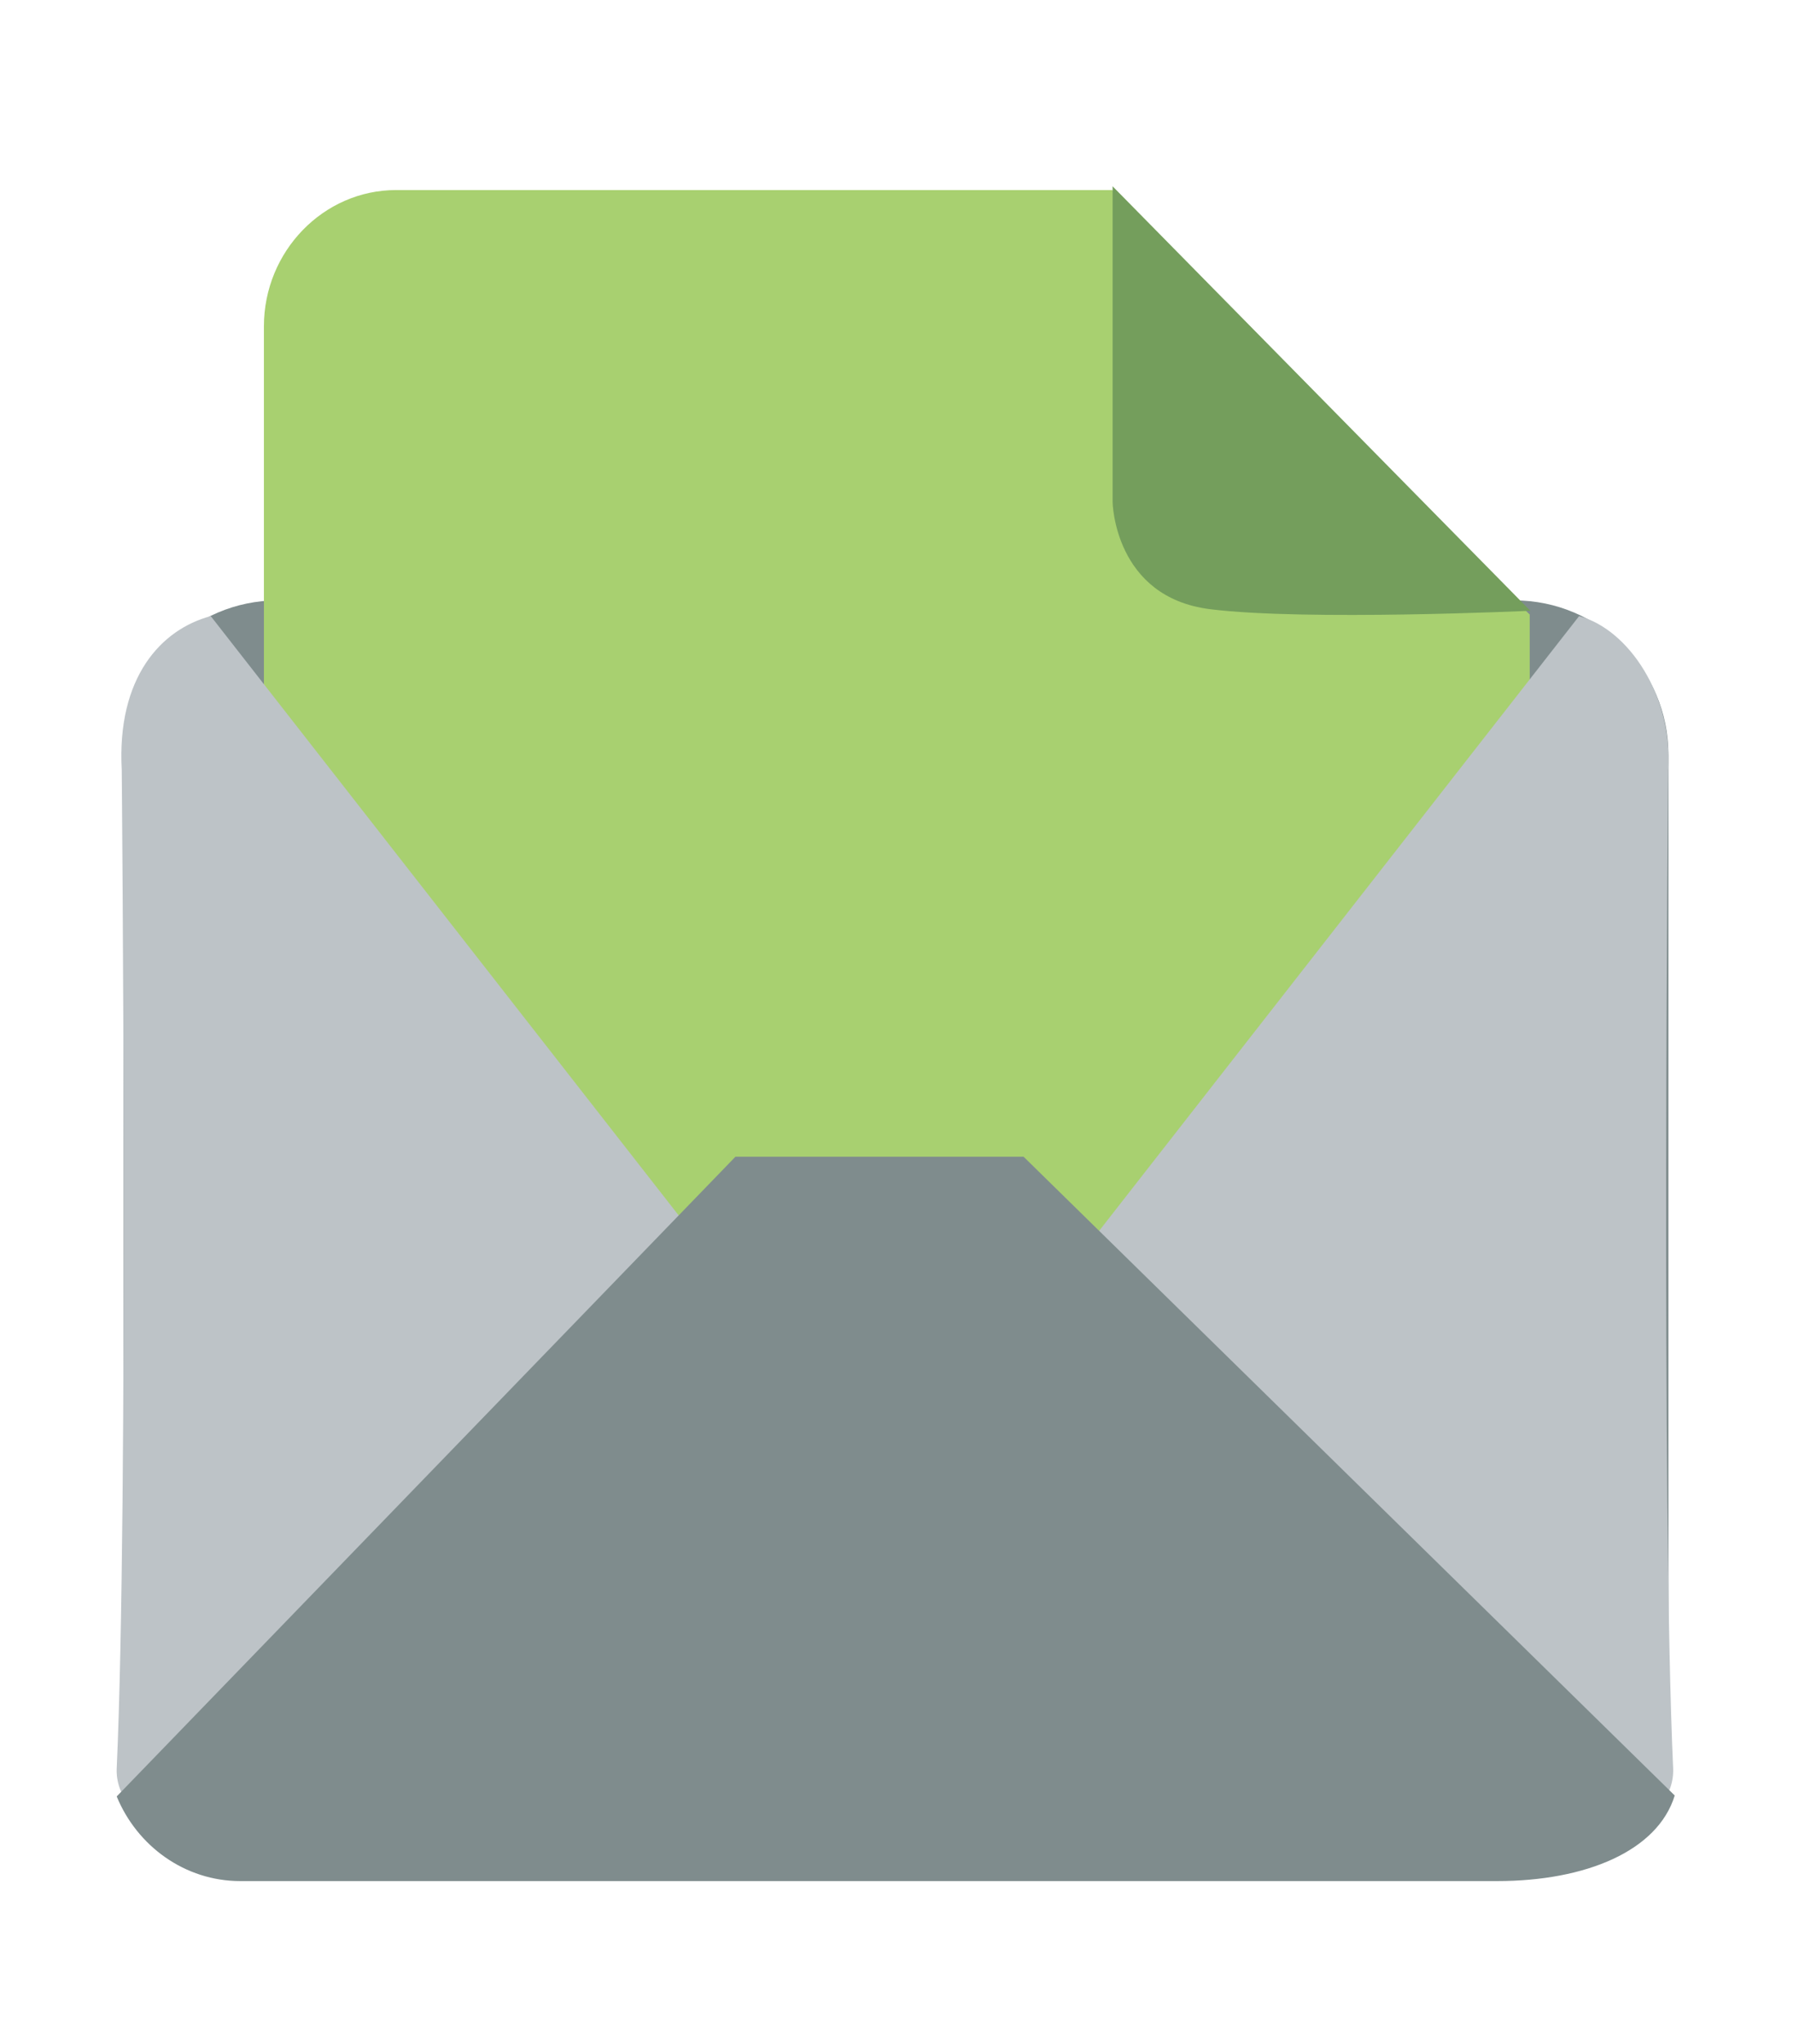
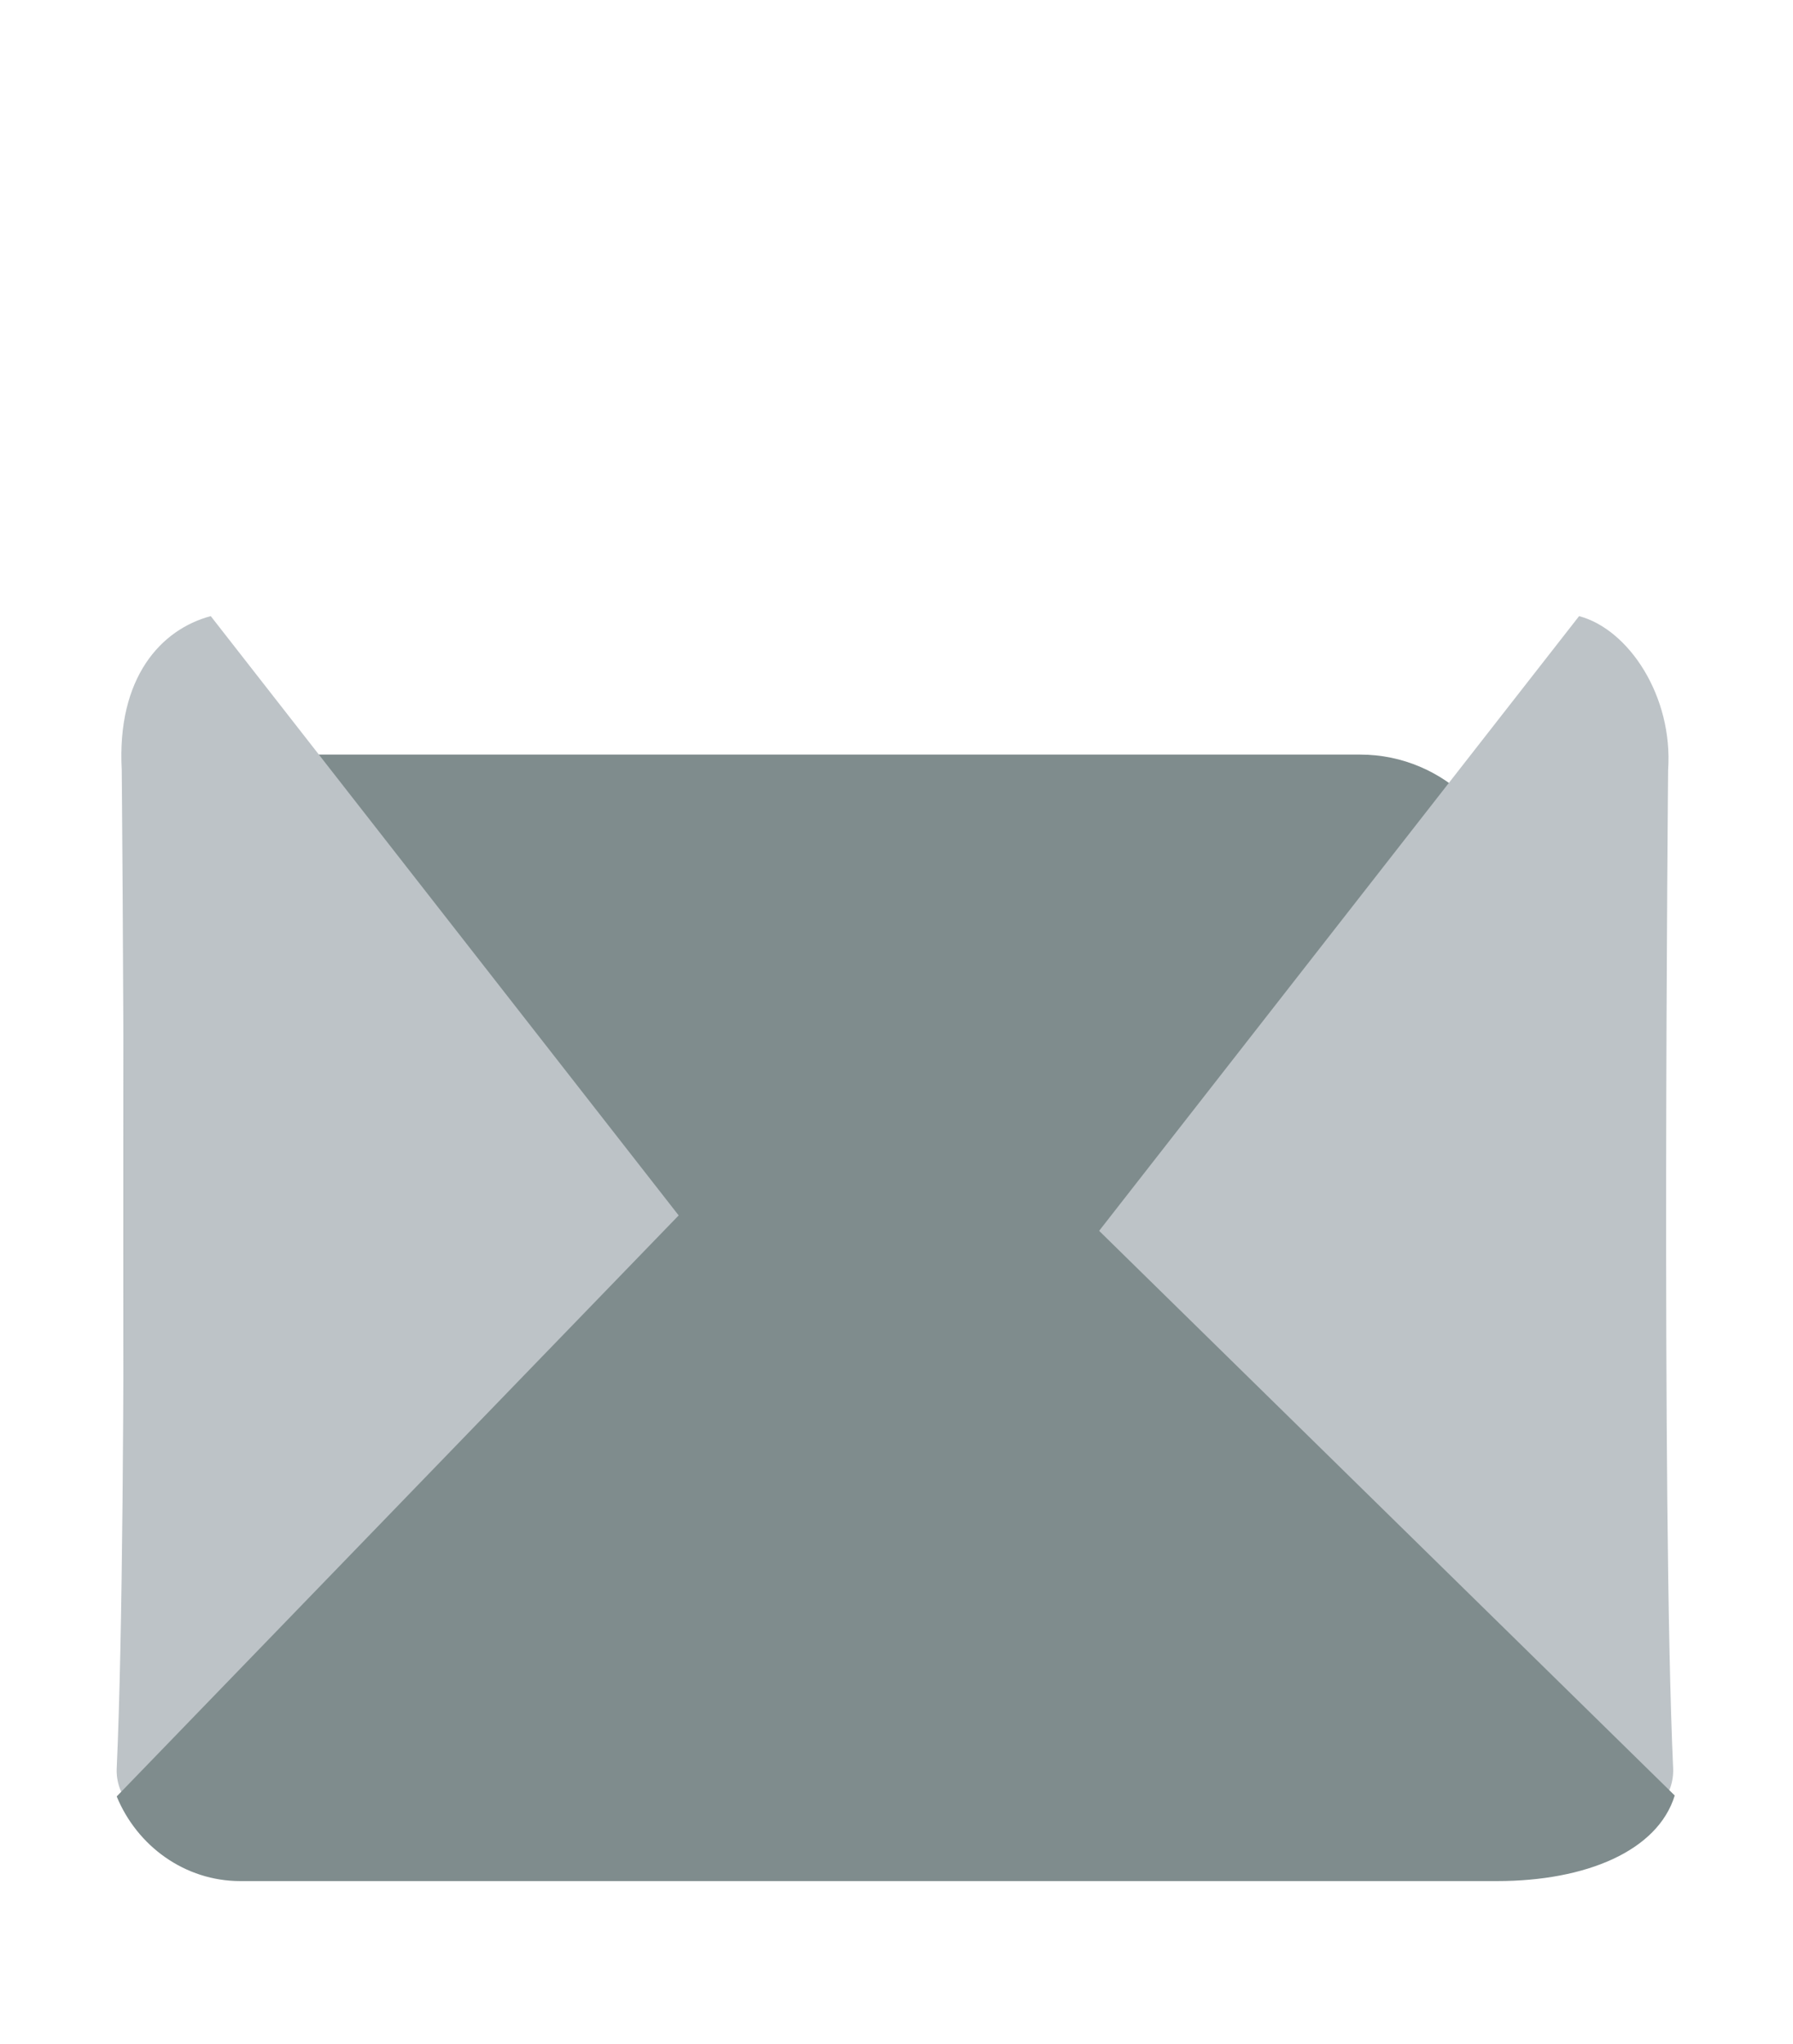
<svg xmlns="http://www.w3.org/2000/svg" version="1.1" id="Capa_1" x="0px" y="0px" viewBox="0 0 570 649.5" style="enable-background:new 0 0 570 649.5;" xml:space="preserve">
  <style type="text/css">
	.st0{fill:#7F8C8D;}
	.st1{fill:#A8D070;}
	.st2{fill:#749E5C;}
	.st3{fill:#BDC3C7;}
</style>
  <g>
-     <path class="st0" d="M481.4,597H88.3c-26.9,0-49-22-49-49V239.8c0-27,22.1-49,49-49h393.1c26.9,0,49,22,49,49V548   C530.4,575,508.4,597,481.4,597z" />
+     <path class="st0" d="M481.4,597H88.3c-26.9,0-49-22-49-49V239.8h393.1c26.9,0,49,22,49,49V548   C530.4,575,508.4,597,481.4,597z" />
    <g>
-       <path class="st1" d="M444.4,505.7H125.9c-23.1,0-42-19.5-42-43.3V103.7c0-23.8,18.9-43.3,42-43.3h227.7    c47.2,45.5,110.2,113.2,132.7,134.9v267.1C486.4,486.1,467.5,505.7,444.4,505.7z" />
-       <path class="st2" d="M353.7,59.2v100.4c0,0,0.5,30.2,31,34c30.4,3.8,101.8,0.5,101.8,0.5L353.7,59.2z" />
-     </g>
+       </g>
    <path class="st3" d="M79.7,593.8l181-150l0,0l-193.7-248c-15.8,4.2-29.9,19.5-28.3,48.9c0,0,2.2,234.2-1.6,317.3   C36.4,579.4,62.6,589.3,79.7,593.8z" />
    <path class="st3" d="M489.3,593.8l-181-150l0,0l193.7-248c15.8,4.2,29.9,25.5,28.3,48.9c0,0-2.2,234.2,1.6,317.3   C532.6,579.4,506.4,589.3,489.3,593.8z" />
    <path class="st0" d="M475.9,597.8H76.4c-17.6,0-32.8-11.1-39.3-26.9l196.7-203.3h91.6l207,203C527,588.2,504.2,597.8,475.9,597.8z" />
  </g>
</svg>